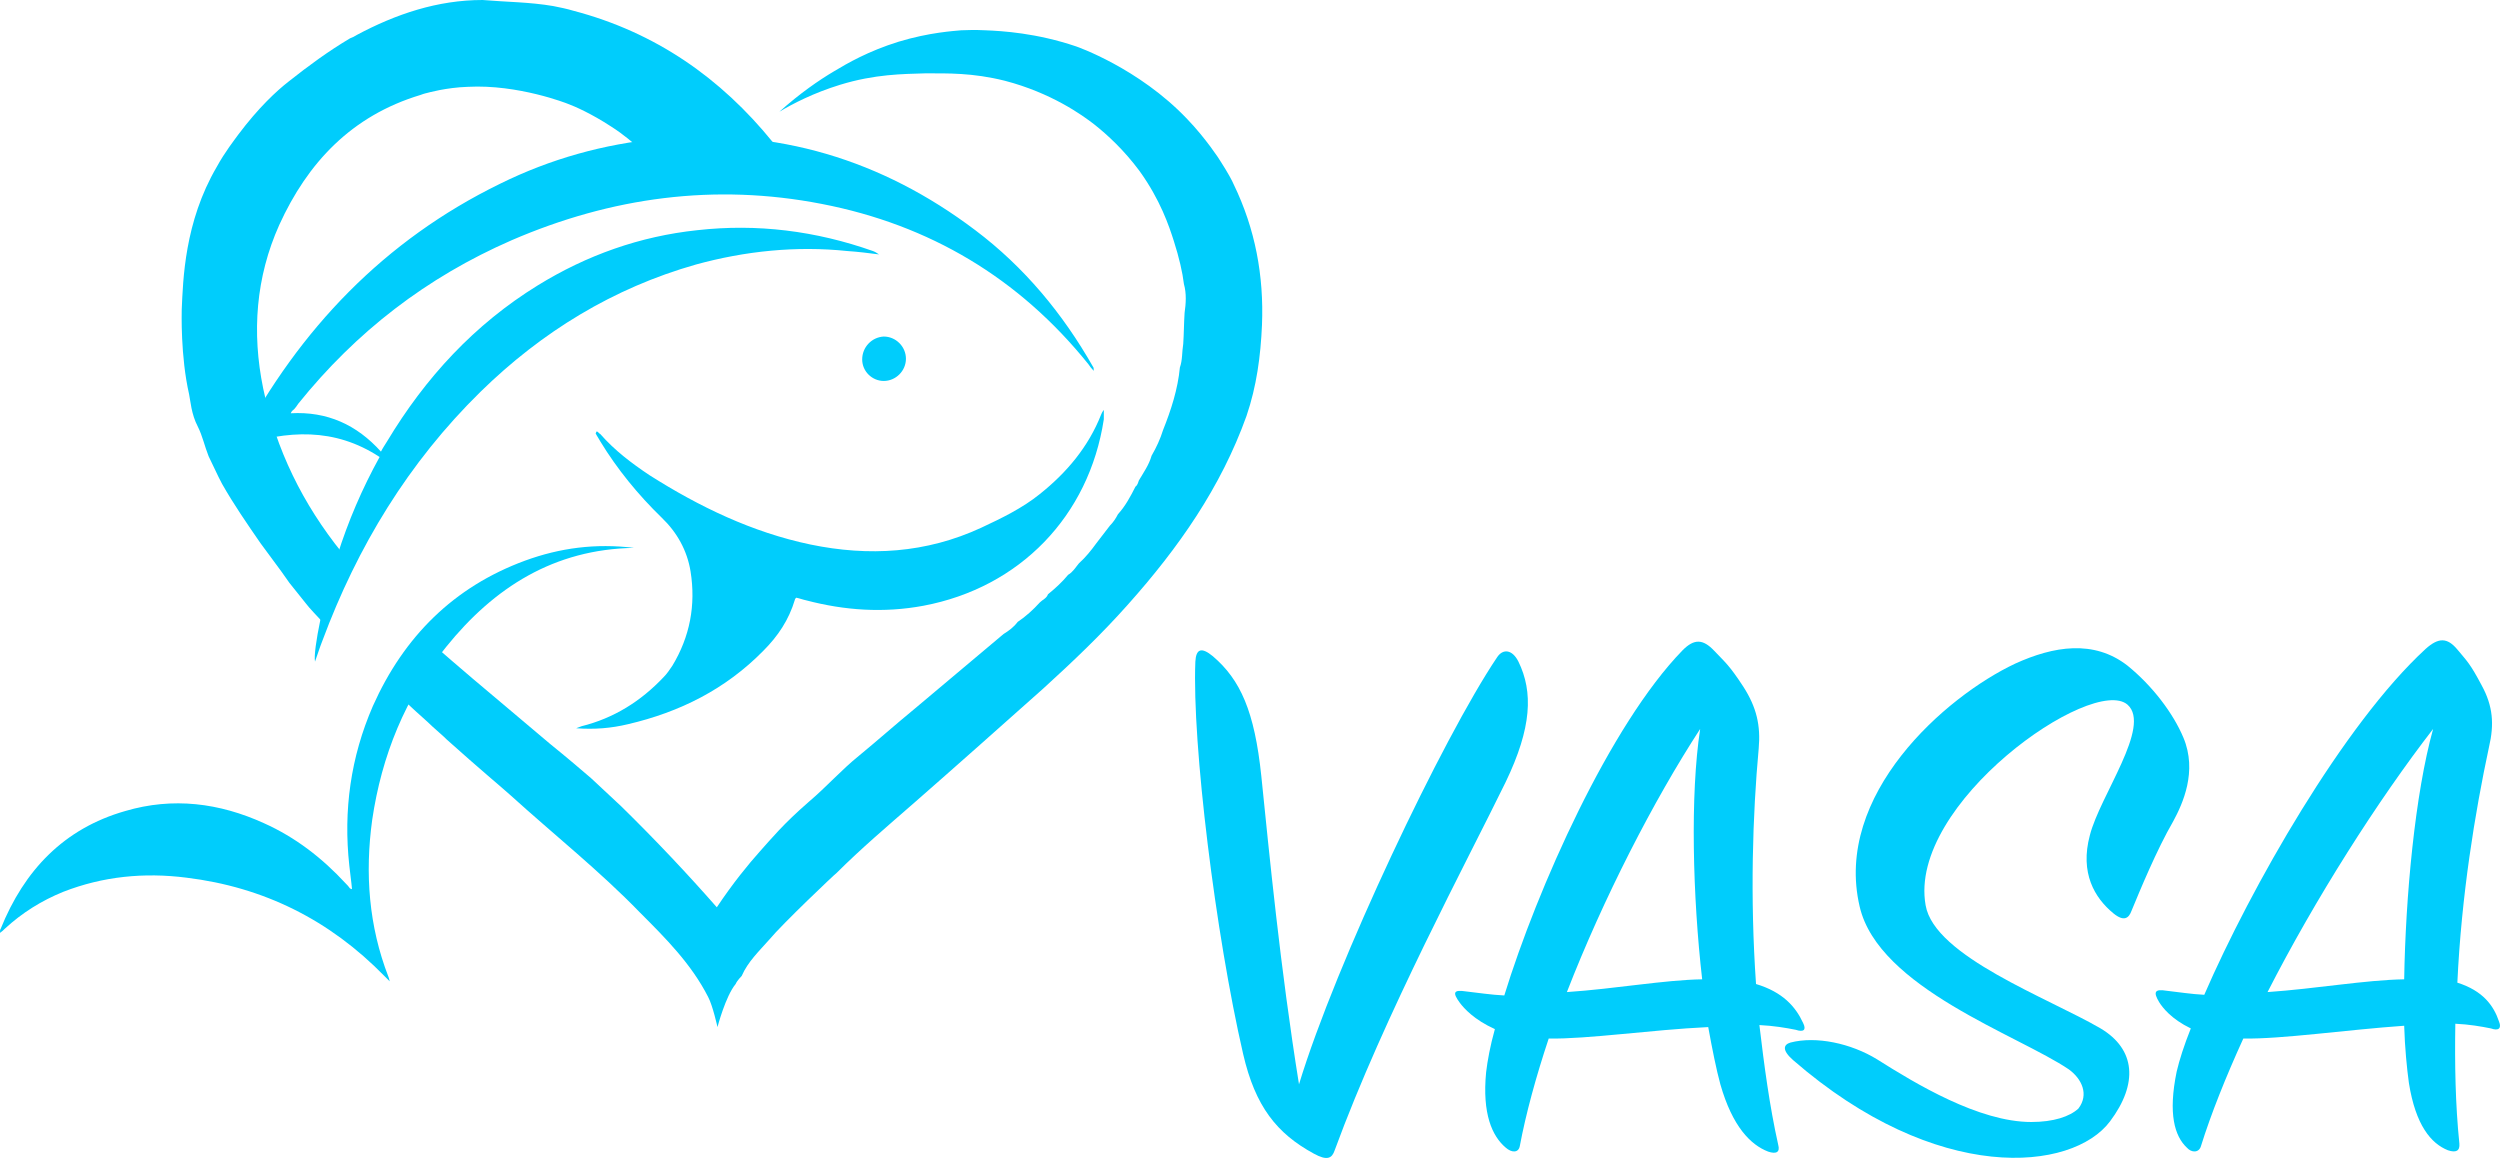
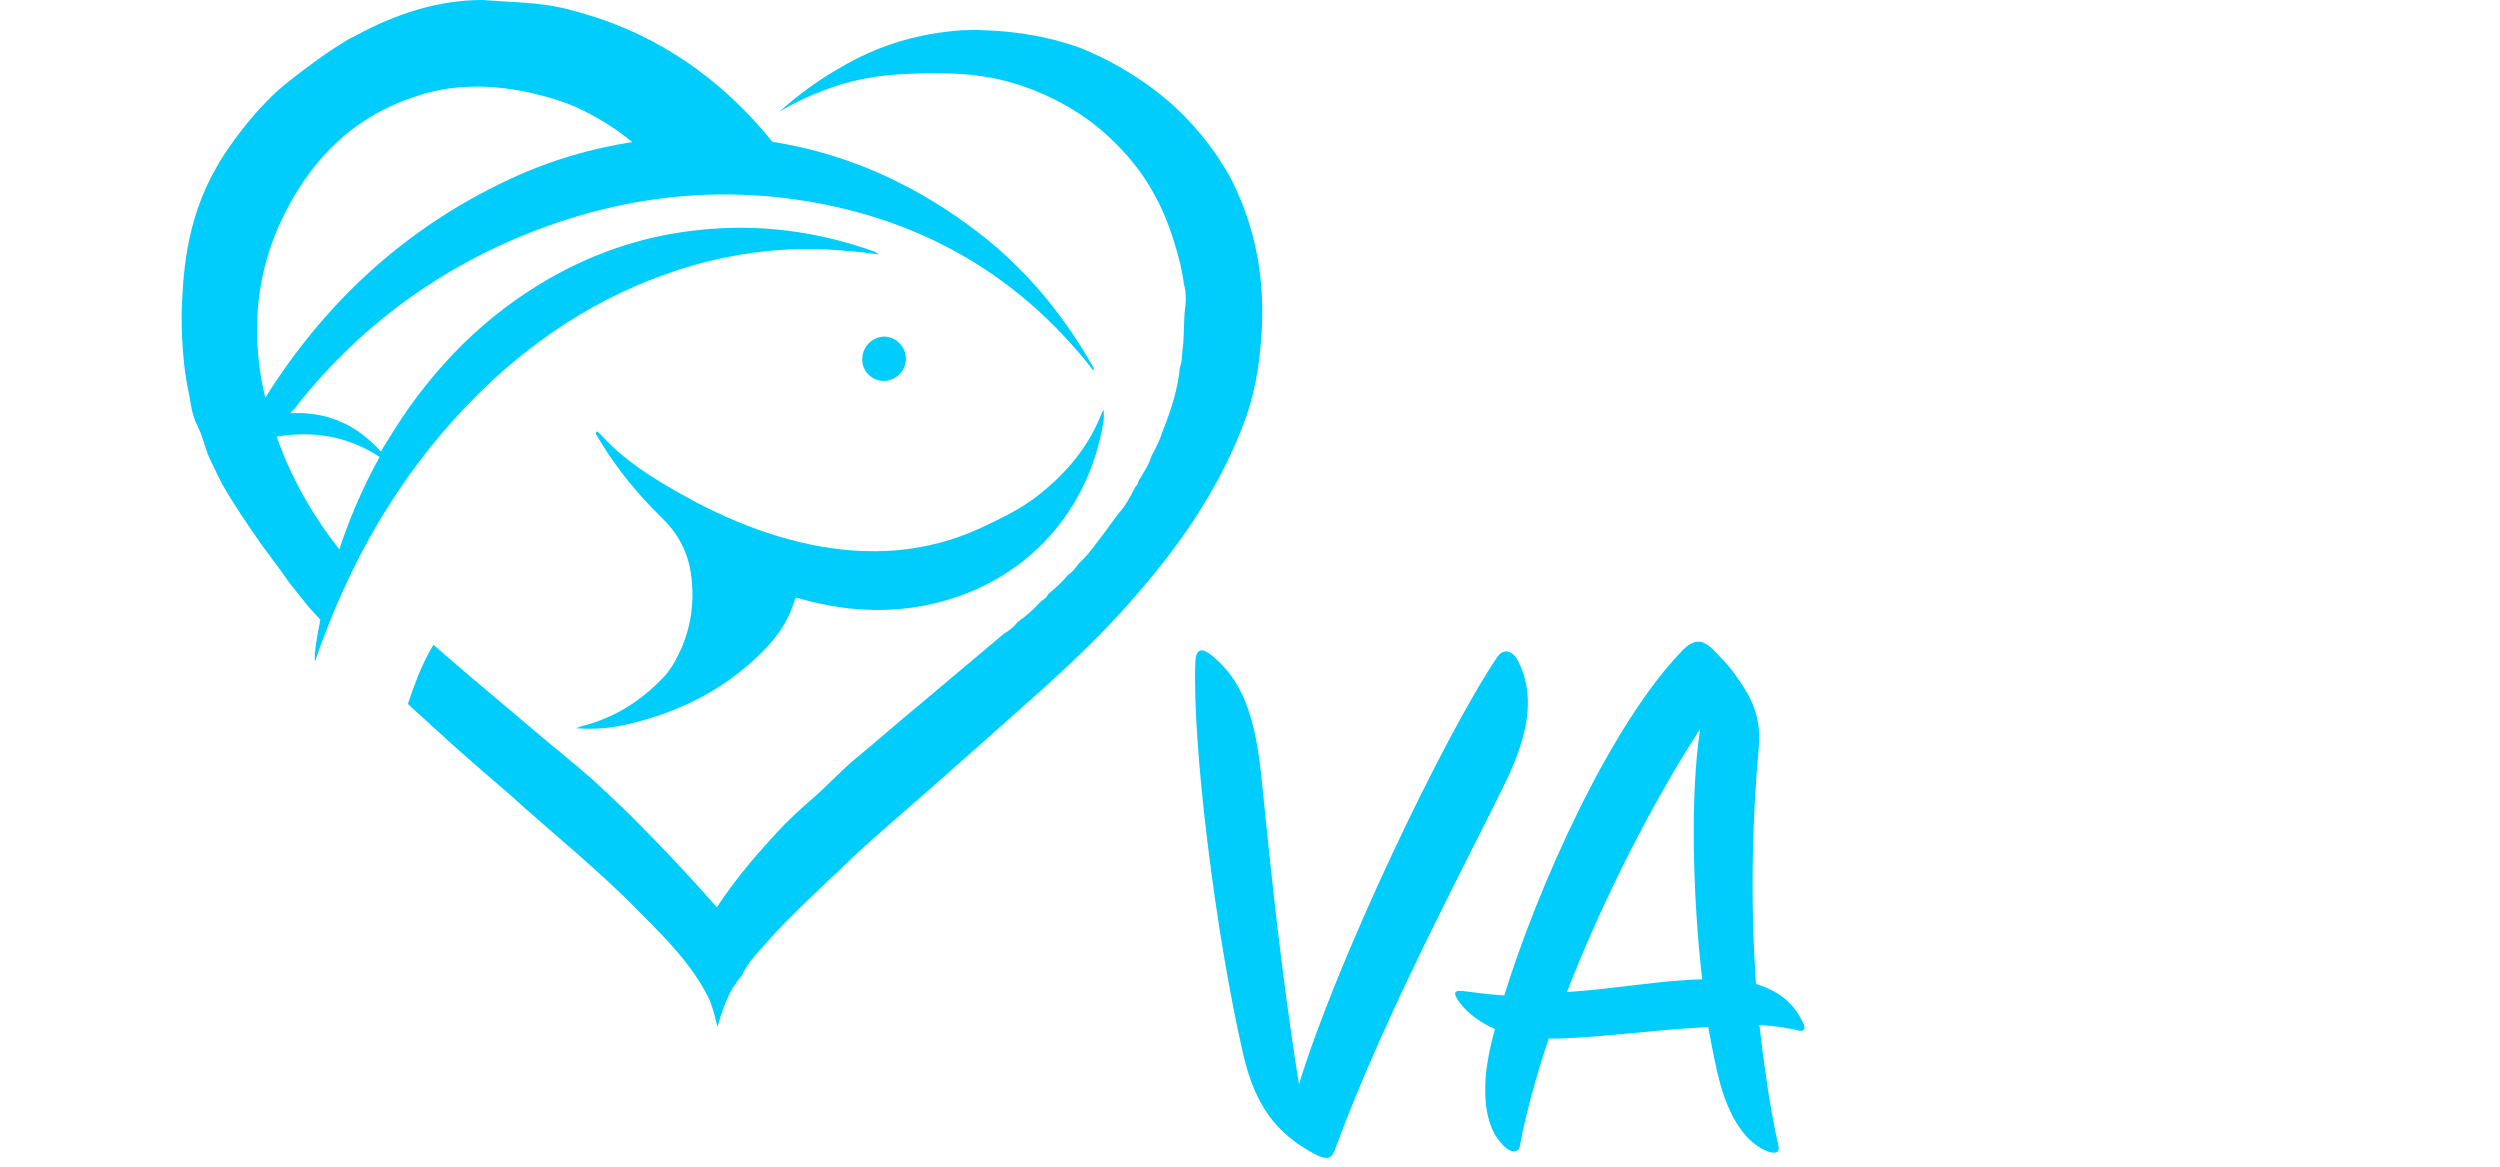
<svg xmlns="http://www.w3.org/2000/svg" width="120" height="56" viewBox="0 0 120 56" fill="none">
  <path d="M13.957 19.837C15.701 19.74 17.123 20.386 18.286 21.678C18.383 21.484 18.479 21.355 18.576 21.193C20.418 18.124 22.776 15.572 25.813 13.698C28.172 12.244 30.724 11.34 33.47 11.049C36.345 10.726 39.156 11.081 41.902 12.05C41.999 12.083 42.096 12.147 42.193 12.212C41.676 12.147 41.191 12.083 40.674 12.05C38.219 11.792 35.764 12.05 33.405 12.697C29.431 13.827 26.007 15.927 23.067 18.803C19.61 22.195 17.155 26.233 15.475 30.756C15.346 31.079 15.249 31.402 15.12 31.758C15.023 31.209 15.54 28.689 16.186 26.686C16.703 25.038 17.381 23.455 18.221 21.936C16.056 20.515 13.795 20.644 11.437 21.419C11.469 21.355 11.469 21.29 11.501 21.226C14.377 15.798 18.447 11.534 24.004 8.82C26.427 7.624 28.979 6.914 31.661 6.655C37.282 6.138 42.322 7.657 46.813 11.049C49.171 12.826 51.013 15.055 52.466 17.607C52.499 17.64 52.499 17.704 52.499 17.801C52.402 17.704 52.305 17.575 52.24 17.478C48.913 13.343 44.616 10.79 39.447 9.789C34.31 8.788 29.335 9.466 24.553 11.534C20.483 13.31 17.09 15.927 14.312 19.384C14.247 19.481 14.183 19.578 14.118 19.643C13.989 19.74 13.989 19.772 13.957 19.837Z" fill="#00CDFC" />
  <path d="M28.656 20.709C28.721 20.741 28.753 20.806 28.818 20.838C29.496 21.613 30.304 22.227 31.176 22.809C33.567 24.327 36.119 25.555 38.898 26.136C41.708 26.718 44.454 26.556 47.104 25.329C48.073 24.876 49.074 24.392 49.914 23.713C51.207 22.68 52.24 21.452 52.854 19.901C52.886 19.837 52.886 19.804 52.983 19.675C52.983 19.869 52.983 19.998 52.983 20.127C52.273 24.779 48.945 28.204 44.325 29.076C42.419 29.432 40.545 29.302 38.704 28.818C38.542 28.785 38.381 28.721 38.219 28.689C38.187 28.721 38.155 28.753 38.155 28.785C37.864 29.755 37.347 30.53 36.636 31.241C34.827 33.082 32.63 34.181 30.142 34.762C29.335 34.956 28.527 35.021 27.655 34.956C27.752 34.924 27.816 34.892 27.913 34.859C29.464 34.472 30.756 33.664 31.855 32.501C32.016 32.339 32.145 32.145 32.275 31.952C33.115 30.562 33.405 29.044 33.147 27.429C32.985 26.427 32.501 25.555 31.758 24.844C30.627 23.746 29.625 22.518 28.818 21.193C28.753 21.064 28.656 20.935 28.592 20.806C28.624 20.741 28.624 20.709 28.656 20.709Z" fill="#00CDFC" />
-   <path d="M16.896 42.678C16.864 42.29 16.8 41.902 16.767 41.547C16.477 38.898 16.832 36.345 17.898 33.89C19.384 30.562 21.775 28.172 25.199 26.912C26.879 26.298 28.592 26.072 30.433 26.298C26.589 26.363 23.713 28.204 21.419 31.047C19.449 33.47 18.318 36.281 17.866 39.35C17.51 41.934 17.704 44.454 18.641 46.877C18.673 46.942 18.673 46.974 18.706 47.104C18.576 46.974 18.512 46.91 18.447 46.845C15.83 44.164 12.664 42.581 8.949 42.128C6.914 41.87 4.943 42.064 3.037 42.807C2.003 43.227 1.066 43.808 0.226 44.584C0.162 44.648 0.097 44.713 0 44.778C0 44.681 -4.93447e-07 44.616 0.032 44.584C1.163 41.773 3.069 39.77 6.009 38.93C8.303 38.252 10.532 38.542 12.664 39.511C14.183 40.19 15.475 41.191 16.606 42.419C16.67 42.484 16.735 42.548 16.8 42.645C16.864 42.678 16.896 42.678 16.896 42.678Z" fill="#00CDFC" />
  <path d="M43.485 17.22C43.485 17.801 43.001 18.286 42.419 18.286C41.87 18.286 41.385 17.834 41.385 17.252C41.385 16.67 41.837 16.186 42.419 16.154C43.001 16.154 43.485 16.638 43.485 17.22Z" fill="#00CDFC" />
-   <path d="M59.218 8.852C59.154 8.691 58.928 8.271 58.572 7.721C58.54 7.657 57.862 6.623 56.989 5.718C54.663 3.263 51.659 2.229 51.659 2.229C49.753 1.583 48.105 1.486 47.297 1.454C46.716 1.421 46.328 1.454 46.134 1.454C45.811 1.486 44.616 1.551 43.13 2.003C41.676 2.455 40.674 3.037 40.028 3.425C39.317 3.845 38.38 4.491 37.411 5.363C38.057 4.975 39.059 4.458 40.319 4.071C41.999 3.554 43.356 3.554 44.39 3.521C45.488 3.521 46.683 3.489 48.234 3.877C50.463 4.458 51.95 5.524 52.531 5.977C53.145 6.461 53.953 7.204 54.696 8.206C55.697 9.595 56.117 10.855 56.343 11.566C56.602 12.374 56.763 13.084 56.828 13.633C56.957 14.086 56.925 14.57 56.86 15.023C56.828 15.507 56.828 16.024 56.795 16.509C56.731 16.896 56.763 17.284 56.634 17.64C56.537 18.673 56.214 19.675 55.826 20.644C55.697 21.064 55.503 21.484 55.277 21.872C55.148 22.324 54.889 22.68 54.663 23.067C54.631 23.164 54.599 23.293 54.502 23.358C54.276 23.81 54.017 24.295 53.662 24.683C53.565 24.876 53.436 25.07 53.274 25.232C53.048 25.523 52.854 25.781 52.628 26.072C52.37 26.427 52.111 26.75 51.788 27.041C51.626 27.235 51.497 27.461 51.271 27.59C50.98 27.945 50.657 28.236 50.302 28.527C50.237 28.721 50.043 28.785 49.914 28.915C49.591 29.27 49.236 29.593 48.848 29.852C48.654 30.11 48.428 30.272 48.17 30.433C46.748 31.628 45.327 32.824 43.905 34.019C43 34.762 42.128 35.538 41.224 36.281C40.384 36.959 39.673 37.767 38.833 38.478C37.573 39.576 37.056 40.222 36.474 40.868C35.925 41.482 35.182 42.387 34.407 43.55C33.018 41.967 31.499 40.351 29.819 38.704C29.335 38.252 28.85 37.799 28.365 37.347C27.913 36.959 27.235 36.378 26.395 35.699C25.393 34.859 23.455 33.212 22.679 32.565C22.001 31.984 21.355 31.435 20.805 30.95C20.709 31.112 20.612 31.273 20.515 31.467C20.127 32.21 19.836 33.018 19.578 33.793C20.095 34.278 20.515 34.633 20.741 34.859C21.129 35.215 21.226 35.279 21.452 35.505C23.002 36.895 24.166 37.864 24.521 38.187C26.588 40.061 28.785 41.805 30.724 43.808C31.951 45.036 33.179 46.264 33.987 47.847C34.213 48.267 34.439 49.3 34.439 49.3C34.439 49.3 34.827 47.814 35.311 47.233C35.376 47.071 35.602 46.845 35.602 46.845C35.893 46.167 36.442 45.65 36.927 45.1C37.541 44.358 40.093 41.934 40.157 41.902C41.321 40.739 42.613 39.641 43.873 38.542C45.94 36.733 48.008 34.892 50.076 33.05C51.497 31.758 52.886 30.433 54.146 29.012C56.569 26.298 58.605 23.39 59.832 19.966C60.317 18.544 60.511 17.09 60.575 15.604C60.672 13.246 60.252 10.984 59.218 8.852Z" fill="#00CDFC" />
+   <path d="M59.218 8.852C59.154 8.691 58.928 8.271 58.572 7.721C58.54 7.657 57.862 6.623 56.989 5.718C54.663 3.263 51.659 2.229 51.659 2.229C49.753 1.583 48.105 1.486 47.297 1.454C46.716 1.421 46.328 1.454 46.134 1.454C45.811 1.486 44.616 1.551 43.13 2.003C41.676 2.455 40.674 3.037 40.028 3.425C39.317 3.845 38.38 4.491 37.411 5.363C38.057 4.975 39.059 4.458 40.319 4.071C41.999 3.554 43.356 3.554 44.39 3.521C45.488 3.521 46.683 3.489 48.234 3.877C50.463 4.458 51.95 5.524 52.531 5.977C53.145 6.461 53.953 7.204 54.696 8.206C55.697 9.595 56.117 10.855 56.343 11.566C56.602 12.374 56.763 13.084 56.828 13.633C56.957 14.086 56.925 14.57 56.86 15.023C56.828 15.507 56.828 16.024 56.795 16.509C56.731 16.896 56.763 17.284 56.634 17.64C56.537 18.673 56.214 19.675 55.826 20.644C55.697 21.064 55.503 21.484 55.277 21.872C55.148 22.324 54.889 22.68 54.663 23.067C54.631 23.164 54.599 23.293 54.502 23.358C54.276 23.81 54.017 24.295 53.662 24.683C53.048 25.523 52.854 25.781 52.628 26.072C52.37 26.427 52.111 26.75 51.788 27.041C51.626 27.235 51.497 27.461 51.271 27.59C50.98 27.945 50.657 28.236 50.302 28.527C50.237 28.721 50.043 28.785 49.914 28.915C49.591 29.27 49.236 29.593 48.848 29.852C48.654 30.11 48.428 30.272 48.17 30.433C46.748 31.628 45.327 32.824 43.905 34.019C43 34.762 42.128 35.538 41.224 36.281C40.384 36.959 39.673 37.767 38.833 38.478C37.573 39.576 37.056 40.222 36.474 40.868C35.925 41.482 35.182 42.387 34.407 43.55C33.018 41.967 31.499 40.351 29.819 38.704C29.335 38.252 28.85 37.799 28.365 37.347C27.913 36.959 27.235 36.378 26.395 35.699C25.393 34.859 23.455 33.212 22.679 32.565C22.001 31.984 21.355 31.435 20.805 30.95C20.709 31.112 20.612 31.273 20.515 31.467C20.127 32.21 19.836 33.018 19.578 33.793C20.095 34.278 20.515 34.633 20.741 34.859C21.129 35.215 21.226 35.279 21.452 35.505C23.002 36.895 24.166 37.864 24.521 38.187C26.588 40.061 28.785 41.805 30.724 43.808C31.951 45.036 33.179 46.264 33.987 47.847C34.213 48.267 34.439 49.3 34.439 49.3C34.439 49.3 34.827 47.814 35.311 47.233C35.376 47.071 35.602 46.845 35.602 46.845C35.893 46.167 36.442 45.65 36.927 45.1C37.541 44.358 40.093 41.934 40.157 41.902C41.321 40.739 42.613 39.641 43.873 38.542C45.94 36.733 48.008 34.892 50.076 33.05C51.497 31.758 52.886 30.433 54.146 29.012C56.569 26.298 58.605 23.39 59.832 19.966C60.317 18.544 60.511 17.09 60.575 15.604C60.672 13.246 60.252 10.984 59.218 8.852Z" fill="#00CDFC" />
  <path d="M16.412 26.524C14.538 24.198 13.246 21.581 12.632 18.641C12.083 15.96 12.277 13.31 13.407 10.79C14.764 7.818 16.864 5.557 20.192 4.555C20.353 4.491 20.515 4.458 20.515 4.458C20.515 4.458 21.419 4.2 22.453 4.168C24.876 4.038 27.235 4.975 27.235 4.975C27.59 5.104 28.398 5.46 29.335 6.074C29.948 6.461 30.369 6.849 30.692 7.108C31.176 7.14 31.661 7.108 32.145 7.075C33.276 7.043 34.407 6.946 35.538 6.978C36.054 6.978 36.604 7.043 37.121 7.14C37.218 7.172 37.282 7.172 37.379 7.204C37.282 7.075 37.185 6.946 37.088 6.817C34.601 3.748 31.467 1.551 27.526 0.517C27.202 0.42 26.879 0.355 26.556 0.291C25.425 0.097 24.295 0.097 23.164 0C21 0 18.996 0.678 17.123 1.68C17.026 1.745 16.896 1.809 16.8 1.841C15.766 2.455 14.796 3.166 13.86 3.909C13.278 4.361 12.406 5.169 11.437 6.461C11.275 6.688 10.79 7.301 10.403 8.012C8.852 10.661 8.787 13.44 8.723 14.861C8.723 14.99 8.658 17.09 9.078 18.932C9.143 19.223 9.175 19.869 9.498 20.483C9.724 20.935 9.821 21.419 10.015 21.904C10.241 22.356 10.435 22.809 10.661 23.229C11.21 24.198 11.857 25.135 12.503 26.072C12.826 26.524 13.181 26.976 13.504 27.429C13.633 27.622 13.763 27.784 13.892 27.978C13.892 27.978 14.28 28.462 14.667 28.947C14.861 29.206 15.184 29.529 15.54 29.916C15.766 28.753 16.121 27.622 16.412 26.524Z" fill="#00CDFC" />
  <path d="M71.851 31.564C72.141 31.112 72.594 31.176 72.885 31.758C73.595 33.212 73.531 34.924 72.271 37.541C70.462 41.256 66.456 48.687 64.065 55.213C63.936 55.6 63.709 55.73 63.063 55.374C61.286 54.405 60.253 53.113 59.671 50.593C58.346 44.842 57.216 35.699 57.377 31.758C57.41 31.144 57.668 31.047 58.217 31.499C59.542 32.63 60.22 34.148 60.543 37.25C60.931 41.03 61.448 46.425 62.352 52.047C64.129 46.199 69.266 35.408 71.851 31.564Z" fill="#00CDFC" />
  <path d="M74.338 49.85C73.725 51.691 73.24 53.468 72.949 55.019C72.885 55.342 72.562 55.342 72.271 55.083C71.625 54.534 71.14 53.468 71.334 51.465C71.399 50.916 71.528 50.205 71.754 49.397C70.752 48.945 70.268 48.396 70.074 48.137C69.719 47.653 69.751 47.491 70.365 47.588C70.946 47.653 71.56 47.75 72.206 47.782C73.789 42.645 77.278 34.795 80.768 31.209C81.317 30.659 81.737 30.659 82.286 31.241C82.835 31.822 82.997 31.919 83.675 32.953C84.321 33.955 84.515 34.827 84.418 35.925C84.127 39.092 83.998 43.065 84.289 47.233C85.581 47.62 86.195 48.331 86.551 49.107C86.712 49.43 86.583 49.559 86.195 49.43C85.711 49.333 85.129 49.236 84.451 49.203C84.677 51.11 84.935 53.08 85.355 54.954C85.452 55.309 85.258 55.407 84.871 55.277C84.031 54.954 83.158 54.082 82.577 52.047C82.383 51.336 82.189 50.367 81.995 49.3C79.249 49.43 76.212 49.882 74.338 49.85ZM81.704 47.007C81.252 43.065 81.123 38.155 81.608 34.989C79.378 38.413 76.955 43.13 75.211 47.62C77.569 47.459 79.863 47.039 81.704 47.007Z" fill="#00CDFC" />
-   <path d="M90.104 50.851C91.946 52.014 94.983 53.856 97.503 53.856C98.569 53.856 99.344 53.597 99.764 53.21C100.281 52.531 99.926 51.788 99.312 51.336C96.889 49.688 90.169 47.427 89.264 43.517C88.004 38.155 93.367 33.438 96.727 31.855C98.569 31.015 100.507 30.692 102.122 31.952C103.318 32.921 104.319 34.245 104.804 35.408C105.482 37.024 104.772 38.575 104.319 39.414C103.512 40.804 102.704 42.775 102.316 43.711C102.187 44.067 101.961 44.261 101.444 43.841C100.539 43.097 99.829 41.902 100.313 40.093C100.798 38.187 103.286 34.859 102.122 33.825C100.443 32.372 91.558 38.575 92.43 43.453C92.85 45.908 98.343 47.911 100.83 49.365C102.51 50.367 102.639 52.014 101.283 53.823C99.473 56.246 92.98 56.893 86.066 50.883C85.517 50.399 85.614 50.141 85.937 50.044C87.164 49.721 88.844 50.076 90.104 50.851Z" fill="#00CDFC" />
-   <path d="M107.679 49.85C106.839 51.691 106.128 53.468 105.644 55.019C105.547 55.342 105.192 55.342 104.965 55.083C104.384 54.534 104.061 53.468 104.481 51.433C104.61 50.883 104.836 50.173 105.159 49.365C104.222 48.913 103.802 48.364 103.641 48.105C103.35 47.62 103.415 47.459 103.996 47.556C104.578 47.62 105.159 47.717 105.805 47.75C108.035 42.613 112.493 34.762 116.434 31.144C117.048 30.595 117.468 30.595 117.953 31.176C118.437 31.758 118.567 31.855 119.116 32.889C119.665 33.89 119.73 34.762 119.471 35.861C118.793 39.027 118.147 43.001 117.953 47.168C119.181 47.556 119.697 48.267 119.956 49.042C120.085 49.365 119.924 49.494 119.568 49.365C119.084 49.268 118.534 49.171 117.856 49.139C117.824 51.045 117.856 53.016 118.05 54.89C118.082 55.245 117.888 55.342 117.501 55.213C116.693 54.89 115.95 54.017 115.627 51.982C115.53 51.271 115.433 50.302 115.401 49.236C112.622 49.43 109.521 49.882 107.679 49.85ZM115.401 47.007C115.465 43.065 115.917 38.122 116.79 34.989C114.141 38.413 111.136 43.13 108.842 47.62C111.168 47.459 113.527 47.039 115.401 47.007Z" fill="#00CDFC" />
</svg>